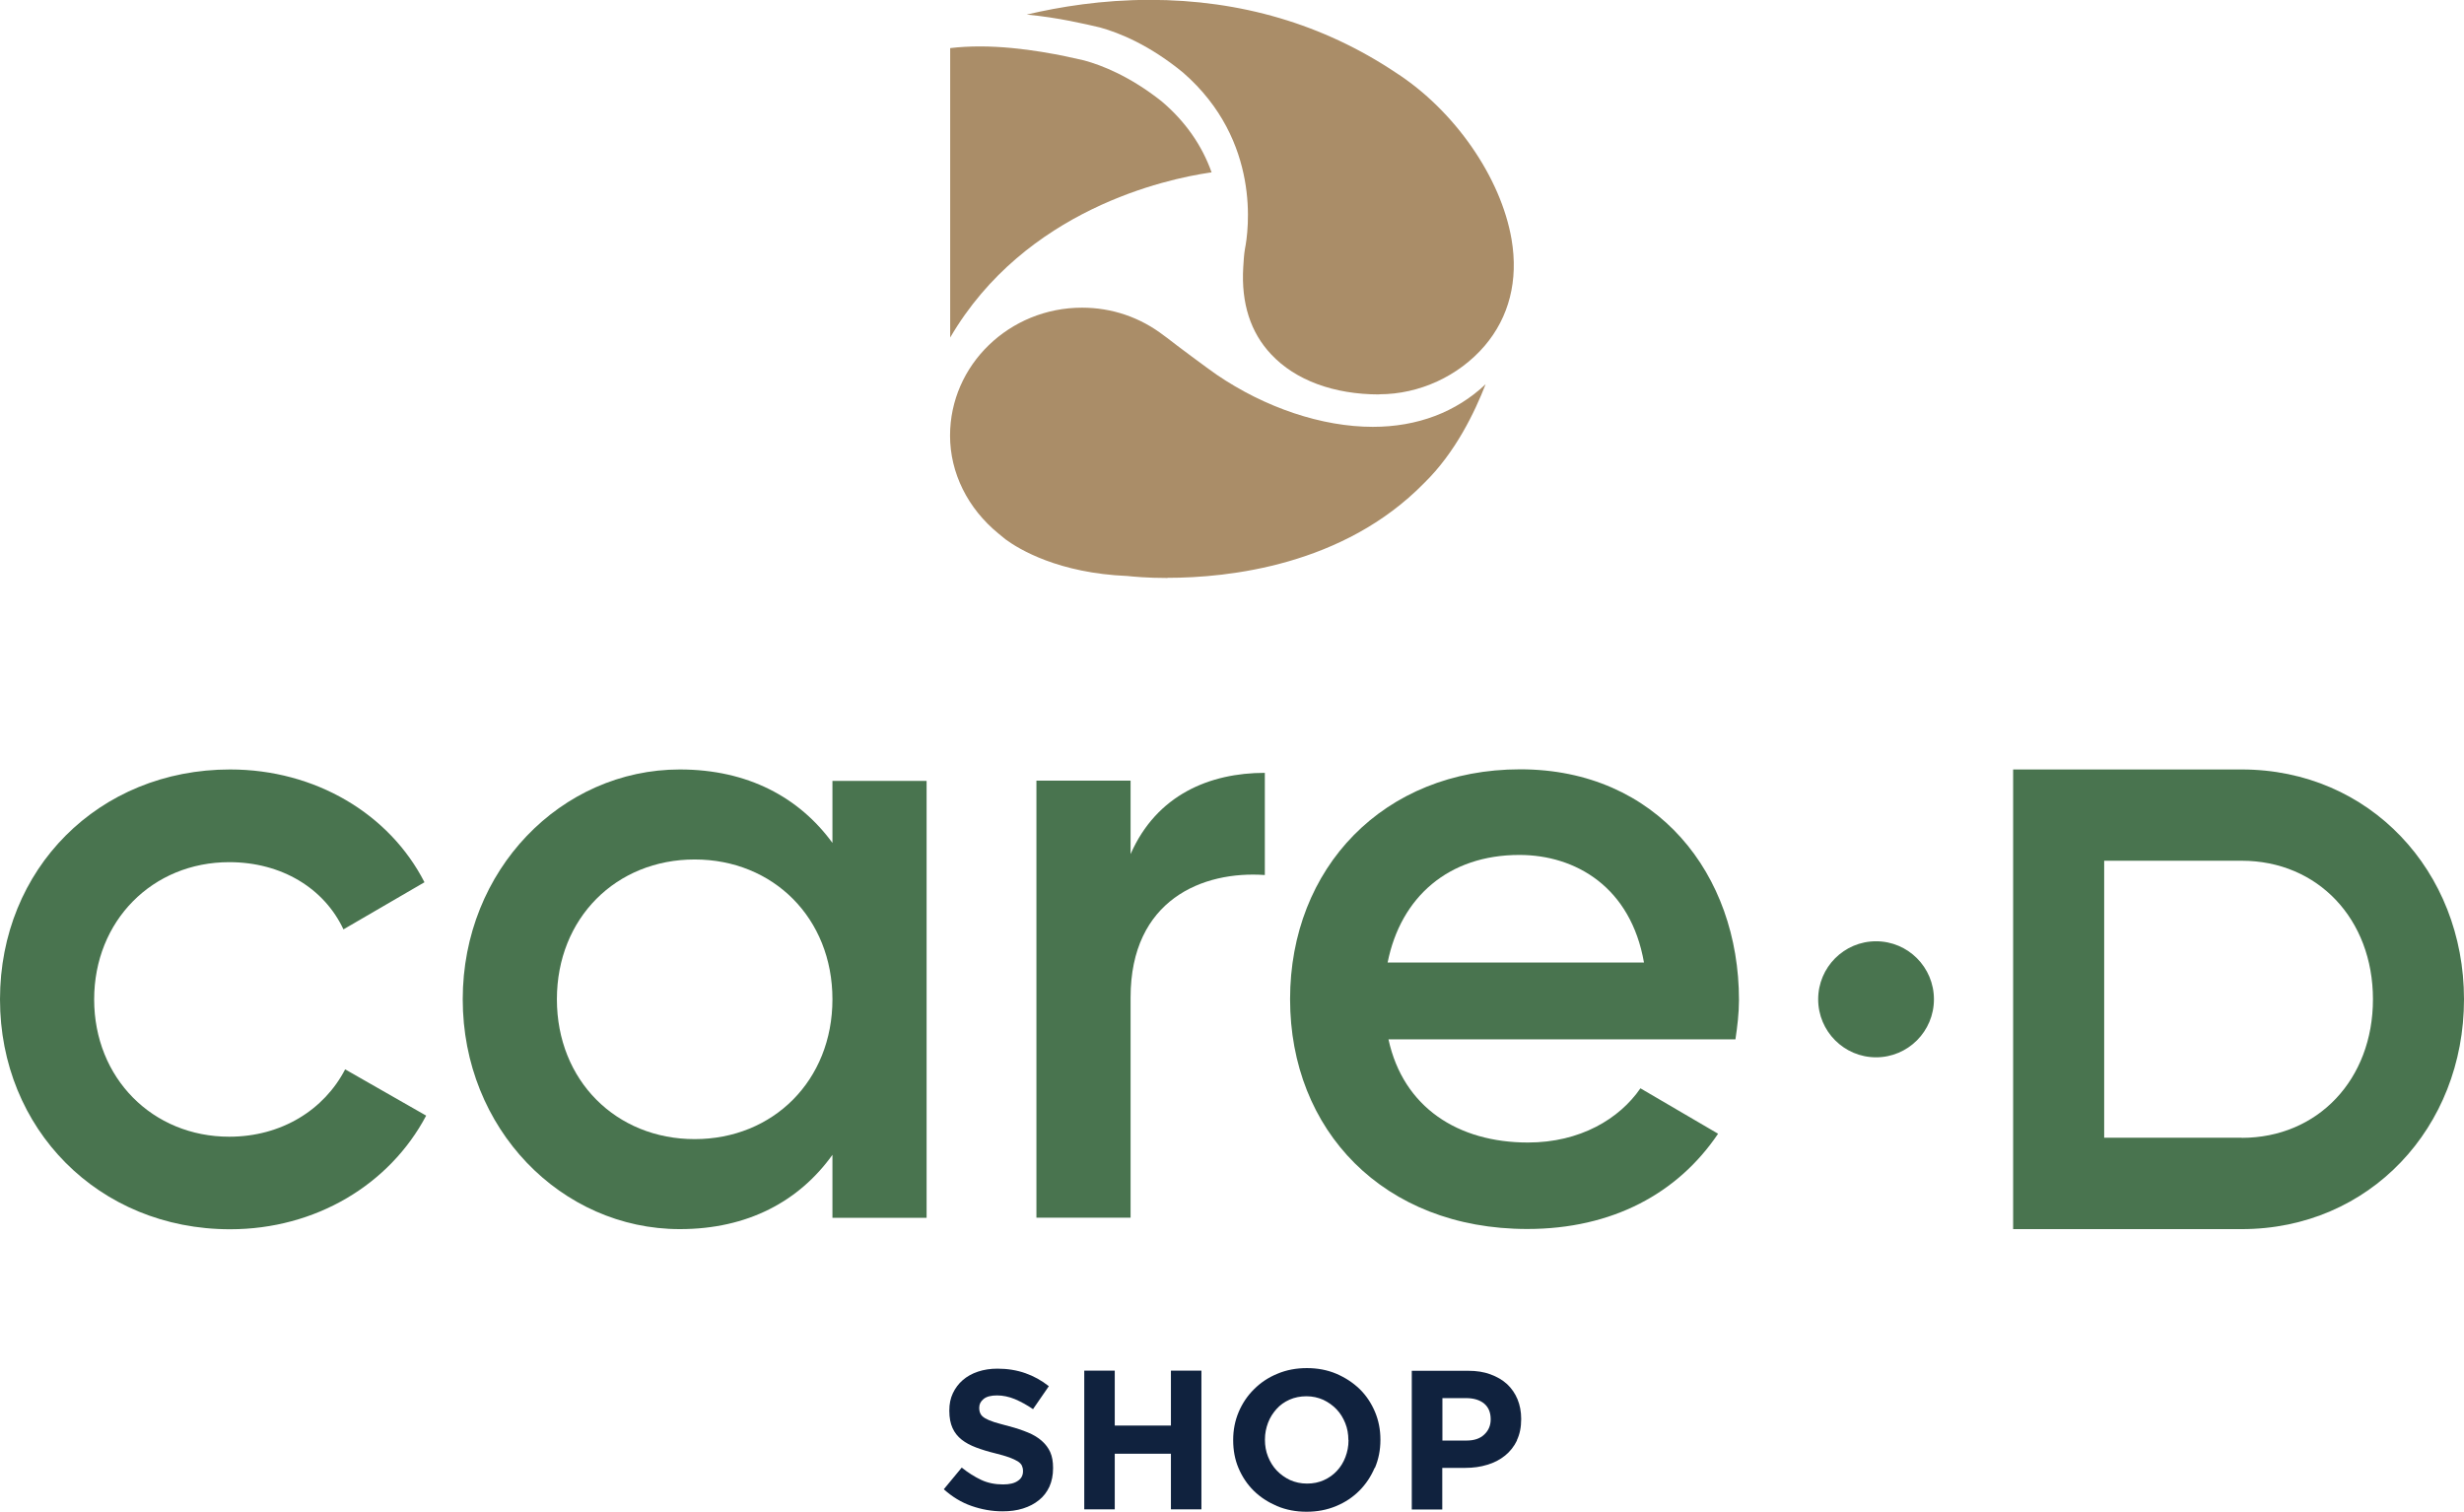
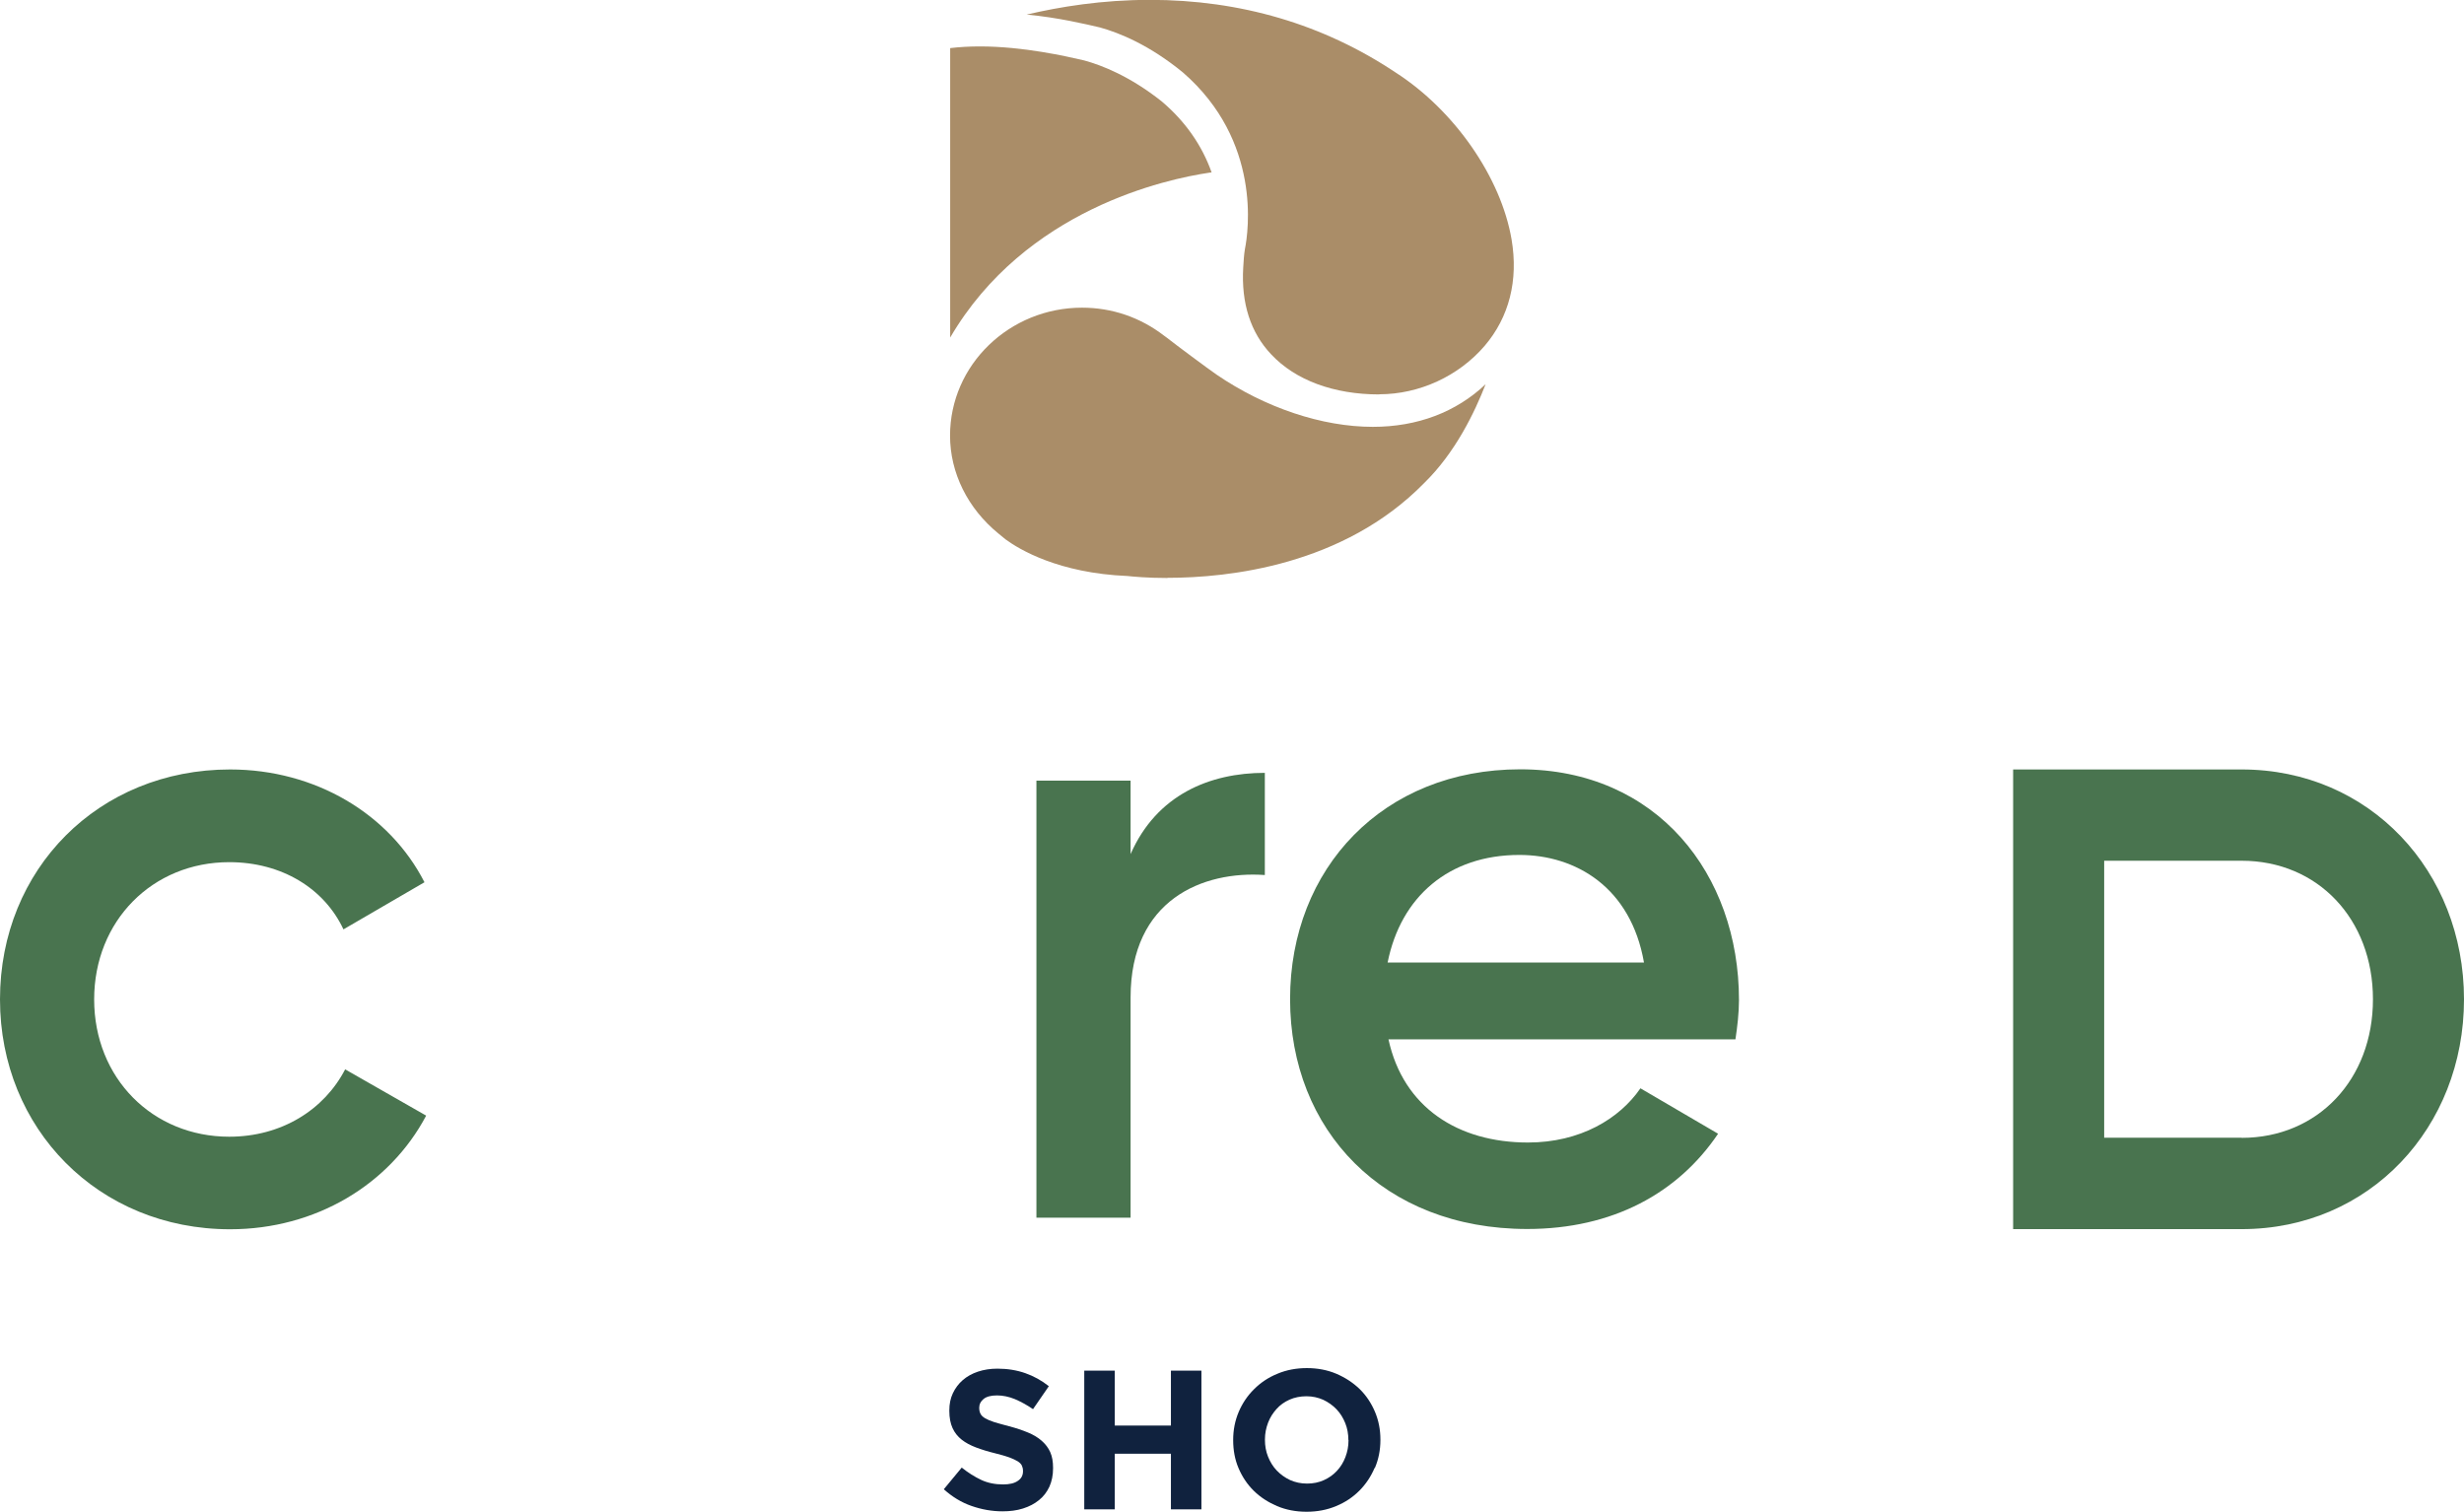
<svg xmlns="http://www.w3.org/2000/svg" width="163" height="100" viewBox="0 0 163 100" fill="none">
-   <path d="M61.297 51.648V80.556H55.068V76.39C52.874 79.451 49.475 81.305 44.974 81.305C37.13 81.305 30.611 74.658 30.611 66.102C30.611 57.545 37.13 50.899 44.974 50.899C49.475 50.899 52.874 52.752 55.068 55.757V51.657H61.297V51.648ZM55.068 66.102C55.068 60.728 51.146 56.853 45.954 56.853C40.762 56.853 36.84 60.728 36.84 66.102C36.84 71.475 40.762 75.351 45.954 75.351C51.146 75.351 55.068 71.475 55.068 66.102Z" fill="#49744F" />
  <path d="M83.672 51.123V57.882C79.582 57.592 74.791 59.502 74.791 65.98V80.547H68.562V51.638H74.791V56.497C76.519 52.565 80.039 51.123 83.672 51.123Z" fill="#49744F" />
  <path d="M101.077 75.576C104.532 75.576 107.128 74.012 108.519 71.99L113.656 74.995C111.003 78.927 106.68 81.296 101.03 81.296C91.514 81.296 85.342 74.761 85.342 66.093C85.342 57.424 91.514 50.889 100.563 50.889C109.612 50.889 115.038 57.826 115.038 66.149C115.038 67.019 114.926 67.937 114.804 68.751H91.851C92.831 73.263 96.464 75.576 101.077 75.576ZM108.753 63.668C107.884 58.697 104.252 56.553 100.507 56.553C95.838 56.553 92.663 59.324 91.795 63.668H108.753Z" fill="#49744F" />
  <path d="M0 66.102C0 57.489 6.518 50.899 15.221 50.899C20.871 50.899 25.774 53.848 28.08 58.36L22.72 61.477C21.45 58.763 18.63 57.031 15.165 57.031C10.095 57.031 6.229 60.906 6.229 66.111C6.229 71.316 10.095 75.192 15.165 75.192C18.63 75.192 21.45 73.404 22.832 70.736L28.192 73.797C25.774 78.366 20.871 81.314 15.221 81.314C6.518 81.314 0 74.668 0 66.111L0 66.102Z" fill="#49744F" />
  <path d="M148.293 50.899H133.174V81.305H148.293C156.762 81.305 163 74.574 163 66.102C163 57.63 156.762 50.899 148.293 50.899ZM148.293 75.257H139.197V56.937H148.293C153.326 56.937 156.977 60.794 156.977 66.102C156.977 71.41 153.326 75.267 148.293 75.267V75.257Z" fill="#49744F" />
-   <path d="M124.106 69.94C126.221 69.94 127.935 68.222 127.935 66.102C127.935 63.982 126.221 62.264 124.106 62.264C121.992 62.264 120.277 63.982 120.277 66.102C120.277 68.222 121.992 69.94 124.106 69.94Z" fill="#49744F" />
  <path d="M62.848 3.183C63.464 3.108 64.127 3.071 64.818 3.071C67.676 3.071 70.514 3.717 71.719 3.997C72.896 4.316 74.754 5.046 76.846 6.703C78.396 8.014 79.507 9.596 80.151 11.402L80.011 11.421C77.163 11.842 67.825 13.836 62.857 22.327V3.183H62.848Z" fill="#AA8D68" />
  <path d="M77.219 38.233C75.875 38.233 74.931 38.139 74.586 38.102C70.029 37.914 67.423 36.342 66.518 35.677L66.06 35.302C64.015 33.636 62.848 31.277 62.848 28.815C62.848 24.143 66.77 20.352 71.579 20.352C73.559 20.352 75.426 20.989 76.995 22.196L77.163 22.318C77.78 22.805 79.946 24.415 80.478 24.78C83.691 26.971 87.454 28.235 90.816 28.235C93.767 28.235 96.326 27.261 98.277 25.417C97.558 27.261 96.288 29.929 94.206 31.96C88.864 37.409 81.272 38.223 77.219 38.223V38.233Z" fill="#AA8D68" />
  <path d="M91.245 26.091C88.238 26.091 85.698 25.155 84.092 23.441C82.728 22 82.103 20.062 82.243 17.693C82.271 17.253 82.29 16.86 82.355 16.476C82.588 15.316 83.457 9.324 78.265 4.803C76.042 2.977 74.053 2.172 72.764 1.816C71.84 1.601 70.01 1.161 67.918 0.964C70.103 0.449 72.905 -0.009 76.061 -0.009C82.075 -0.009 87.547 1.61 92.319 4.793C96.213 7.293 99.295 11.73 99.995 15.84C100.453 18.545 99.836 20.979 98.211 22.88C96.493 24.883 93.888 26.081 91.245 26.081V26.091Z" fill="#AA8D68" />
  <path d="M69.421 98.343C69.252 98.699 69.028 98.998 68.73 99.232C68.431 99.476 68.085 99.654 67.674 99.785C67.263 99.916 66.815 99.972 66.32 99.972C65.62 99.972 64.938 99.85 64.266 99.616C63.593 99.382 62.986 99.008 62.435 98.512L63.621 97.079C64.042 97.416 64.471 97.688 64.91 97.894C65.349 98.1 65.835 98.193 66.358 98.193C66.778 98.193 67.105 98.118 67.329 97.959C67.562 97.809 67.674 97.594 67.674 97.323V97.295C67.674 97.163 67.646 97.051 67.6 96.948C67.553 96.845 67.46 96.752 67.329 96.667C67.189 96.583 67.002 96.49 66.769 96.405C66.526 96.321 66.218 96.227 65.835 96.134C65.368 96.021 64.948 95.89 64.574 95.75C64.201 95.609 63.883 95.441 63.621 95.235C63.36 95.029 63.155 94.776 63.014 94.467C62.874 94.158 62.8 93.784 62.8 93.325V93.297C62.8 92.876 62.874 92.501 63.033 92.164C63.192 91.827 63.407 91.537 63.687 91.294C63.967 91.05 64.303 90.863 64.695 90.732C65.088 90.601 65.517 90.535 65.984 90.535C66.656 90.535 67.273 90.638 67.833 90.835C68.393 91.032 68.916 91.322 69.383 91.696L68.337 93.213C67.927 92.932 67.525 92.717 67.133 92.548C66.74 92.389 66.348 92.305 65.956 92.305C65.564 92.305 65.265 92.38 65.069 92.539C64.873 92.698 64.779 92.885 64.779 93.11V93.138C64.779 93.288 64.808 93.419 64.864 93.522C64.919 93.634 65.022 93.728 65.172 93.821C65.321 93.906 65.526 93.99 65.779 94.074C66.04 94.149 66.358 94.243 66.759 94.346C67.226 94.467 67.637 94.608 68.001 94.758C68.365 94.907 68.674 95.095 68.916 95.31C69.159 95.525 69.355 95.778 69.477 96.059C69.607 96.349 69.663 96.695 69.663 97.098V97.126C69.663 97.585 69.579 97.987 69.421 98.343Z" fill="#10223E" />
  <path d="M77.46 99.841V96.162H73.744V99.841H71.727V90.666H73.744V94.299H77.46V90.666H79.477V99.841H77.46Z" fill="#10223E" />
  <path d="M90.935 97.098C90.692 97.669 90.356 98.174 89.927 98.605C89.497 99.036 88.983 99.382 88.386 99.626C87.788 99.878 87.134 100 86.434 100C85.734 100 85.08 99.878 84.482 99.626C83.894 99.373 83.38 99.045 82.942 98.615C82.512 98.193 82.176 97.688 81.933 97.117C81.69 96.546 81.578 95.928 81.578 95.272V95.244C81.578 94.589 81.7 93.971 81.942 93.4C82.185 92.829 82.521 92.324 82.96 91.893C83.39 91.462 83.903 91.116 84.501 90.873C85.099 90.62 85.752 90.498 86.453 90.498C87.153 90.498 87.807 90.62 88.404 90.873C88.993 91.125 89.506 91.462 89.945 91.884C90.375 92.305 90.711 92.81 90.954 93.381C91.197 93.953 91.318 94.57 91.318 95.226V95.254C91.318 95.909 91.197 96.527 90.954 97.098H90.935ZM89.198 95.254C89.198 94.861 89.133 94.486 88.993 94.14C88.853 93.793 88.666 93.484 88.414 93.222C88.162 92.96 87.872 92.754 87.536 92.595C87.2 92.445 86.826 92.361 86.425 92.361C86.023 92.361 85.64 92.436 85.304 92.586C84.968 92.736 84.678 92.941 84.445 93.204C84.212 93.466 84.015 93.765 83.885 94.112C83.754 94.458 83.679 94.823 83.679 95.216V95.244C83.679 95.638 83.745 96.012 83.885 96.358C84.025 96.705 84.212 97.014 84.464 97.276C84.716 97.538 85.005 97.744 85.341 97.903C85.678 98.053 86.051 98.137 86.462 98.137C86.873 98.137 87.237 98.062 87.573 97.912C87.909 97.763 88.199 97.557 88.442 97.294C88.685 97.032 88.871 96.733 89.002 96.386C89.133 96.04 89.207 95.675 89.207 95.282V95.254H89.198Z" fill="#10223E" />
-   <path d="M100.359 95.272C100.163 95.675 99.901 96.012 99.565 96.284C99.229 96.555 98.837 96.761 98.389 96.892C97.94 97.032 97.455 97.098 96.941 97.098H95.41V99.85H93.393V90.676H97.128C97.679 90.676 98.164 90.751 98.594 90.91C99.024 91.069 99.388 91.275 99.696 91.556C99.995 91.837 100.228 92.174 100.387 92.558C100.546 92.941 100.63 93.381 100.63 93.85V93.877C100.63 94.411 100.536 94.879 100.34 95.282L100.359 95.272ZM98.613 93.877C98.613 93.419 98.463 93.082 98.174 92.838C97.884 92.604 97.483 92.483 96.978 92.483H95.419V95.291H97.016C97.52 95.291 97.912 95.16 98.192 94.889C98.473 94.626 98.613 94.29 98.613 93.896V93.868V93.877Z" fill="#10223E" />
</svg>